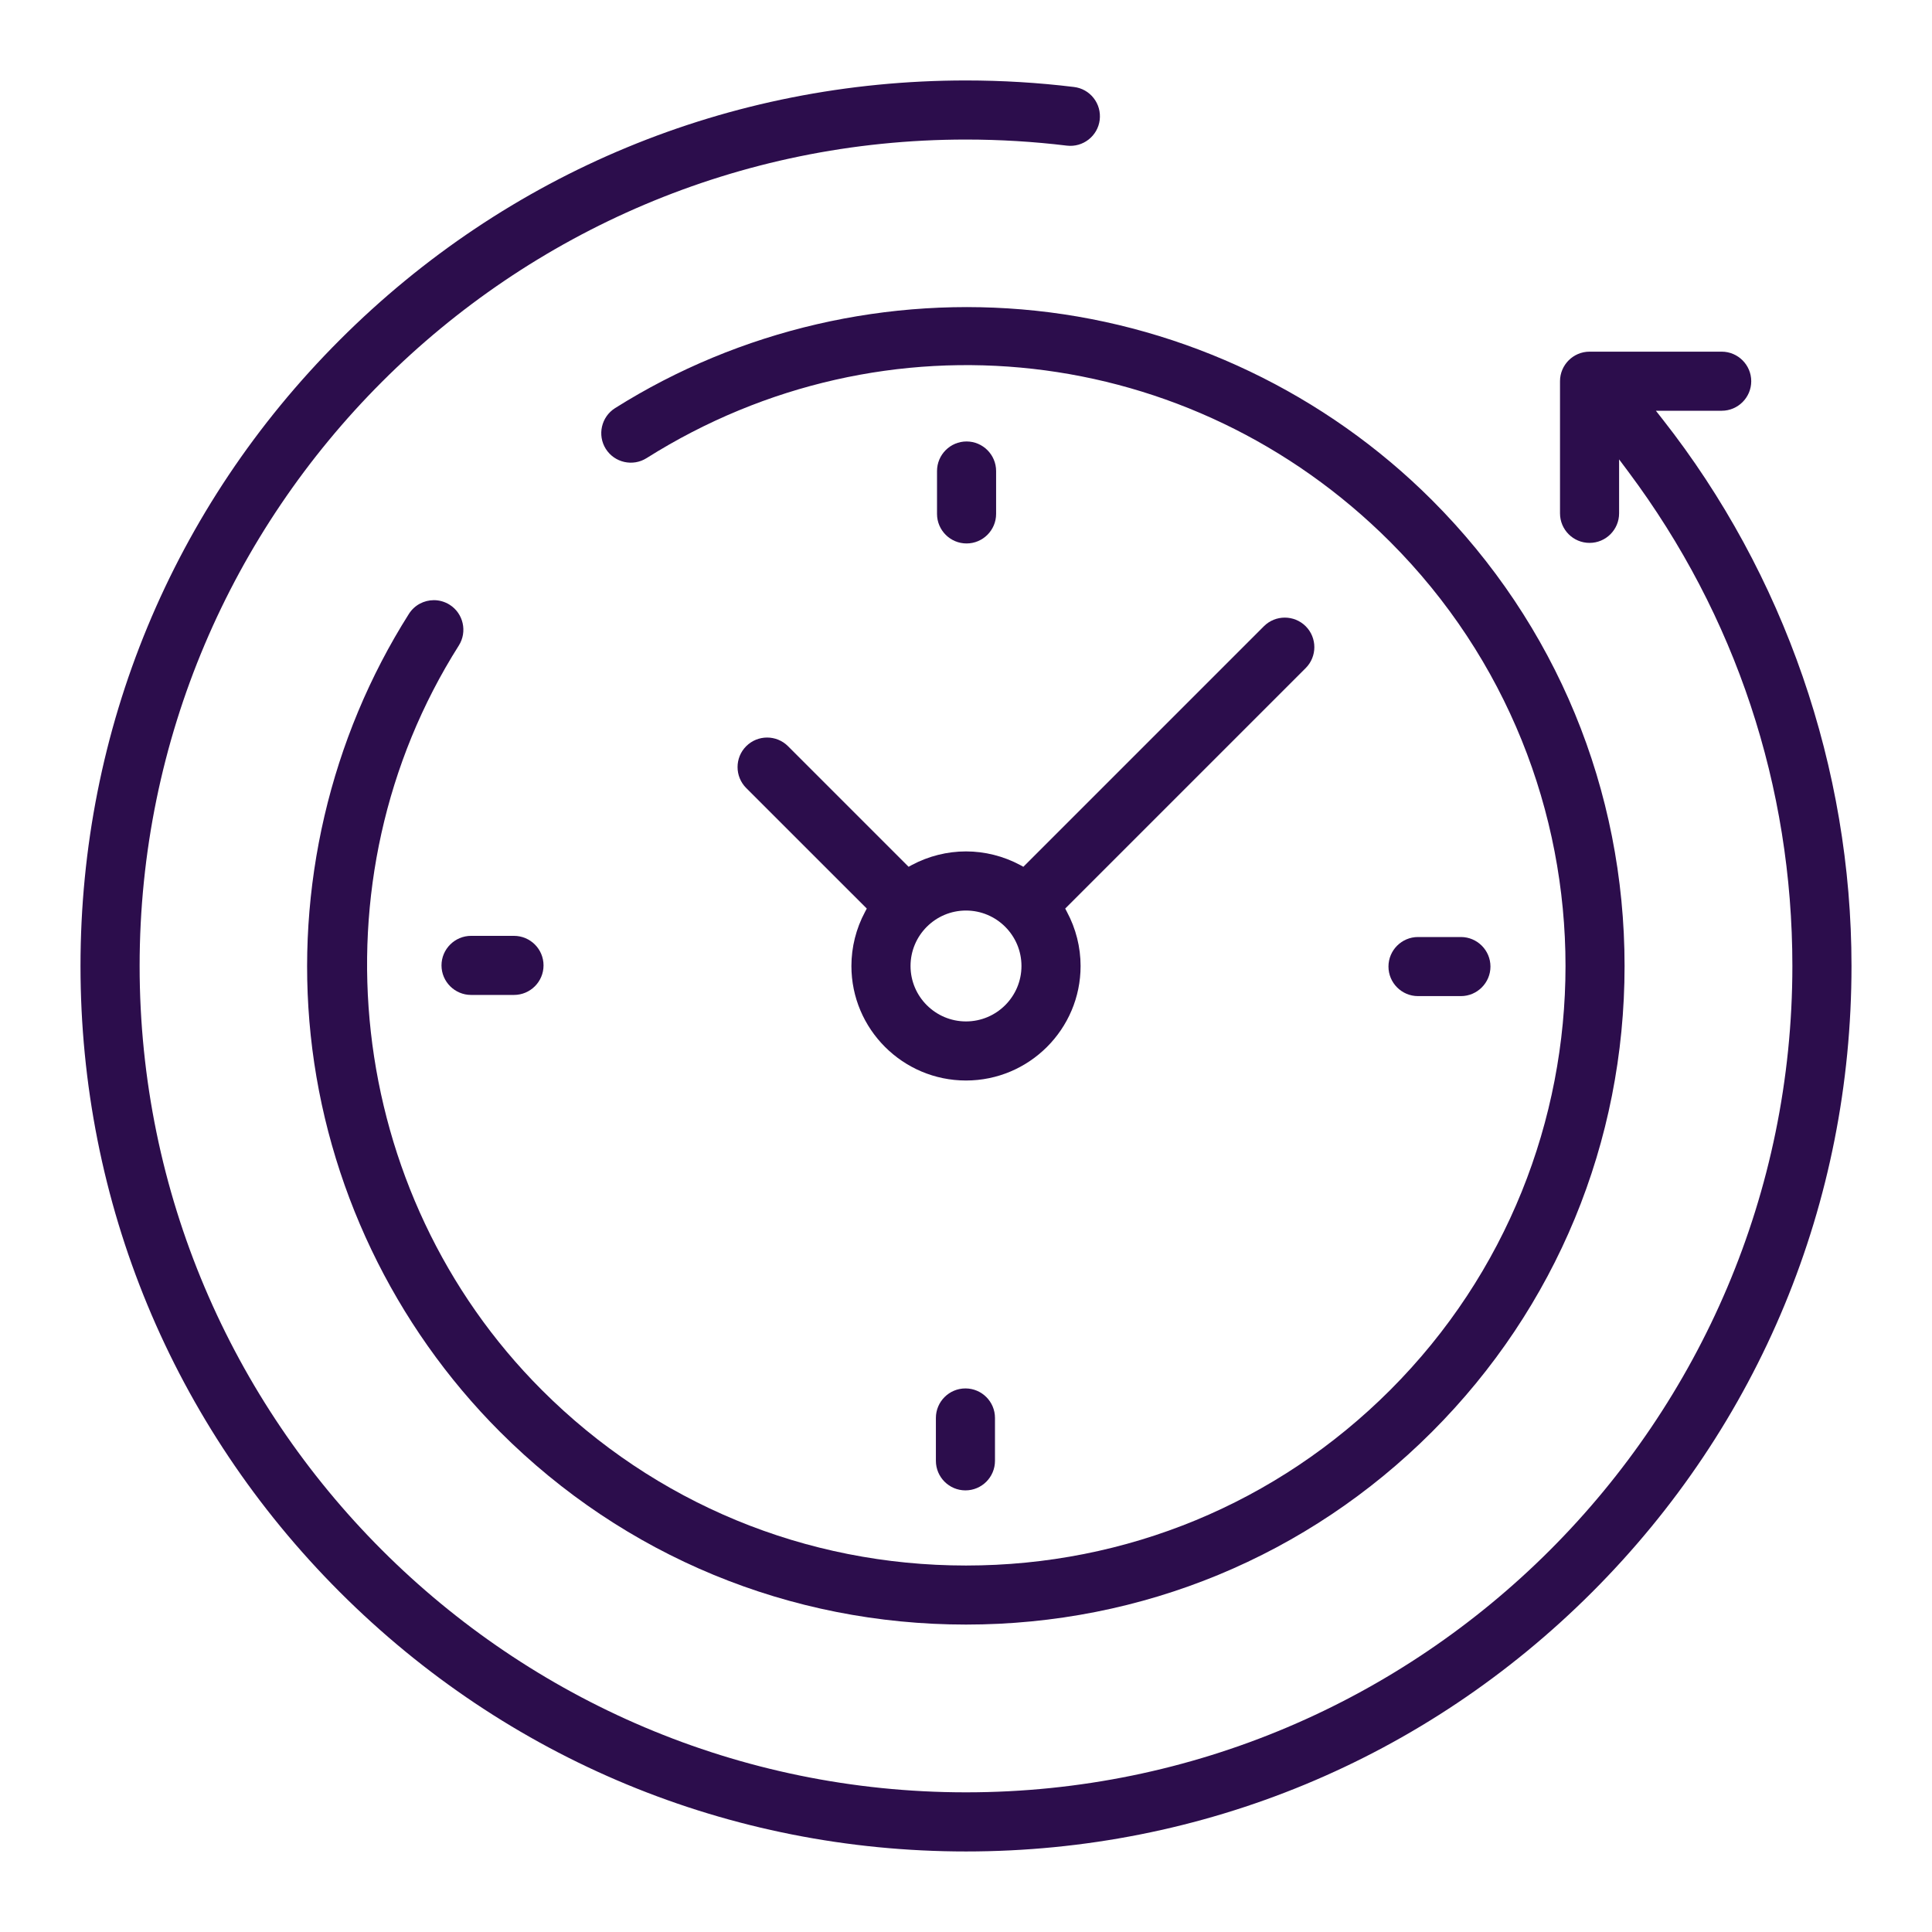
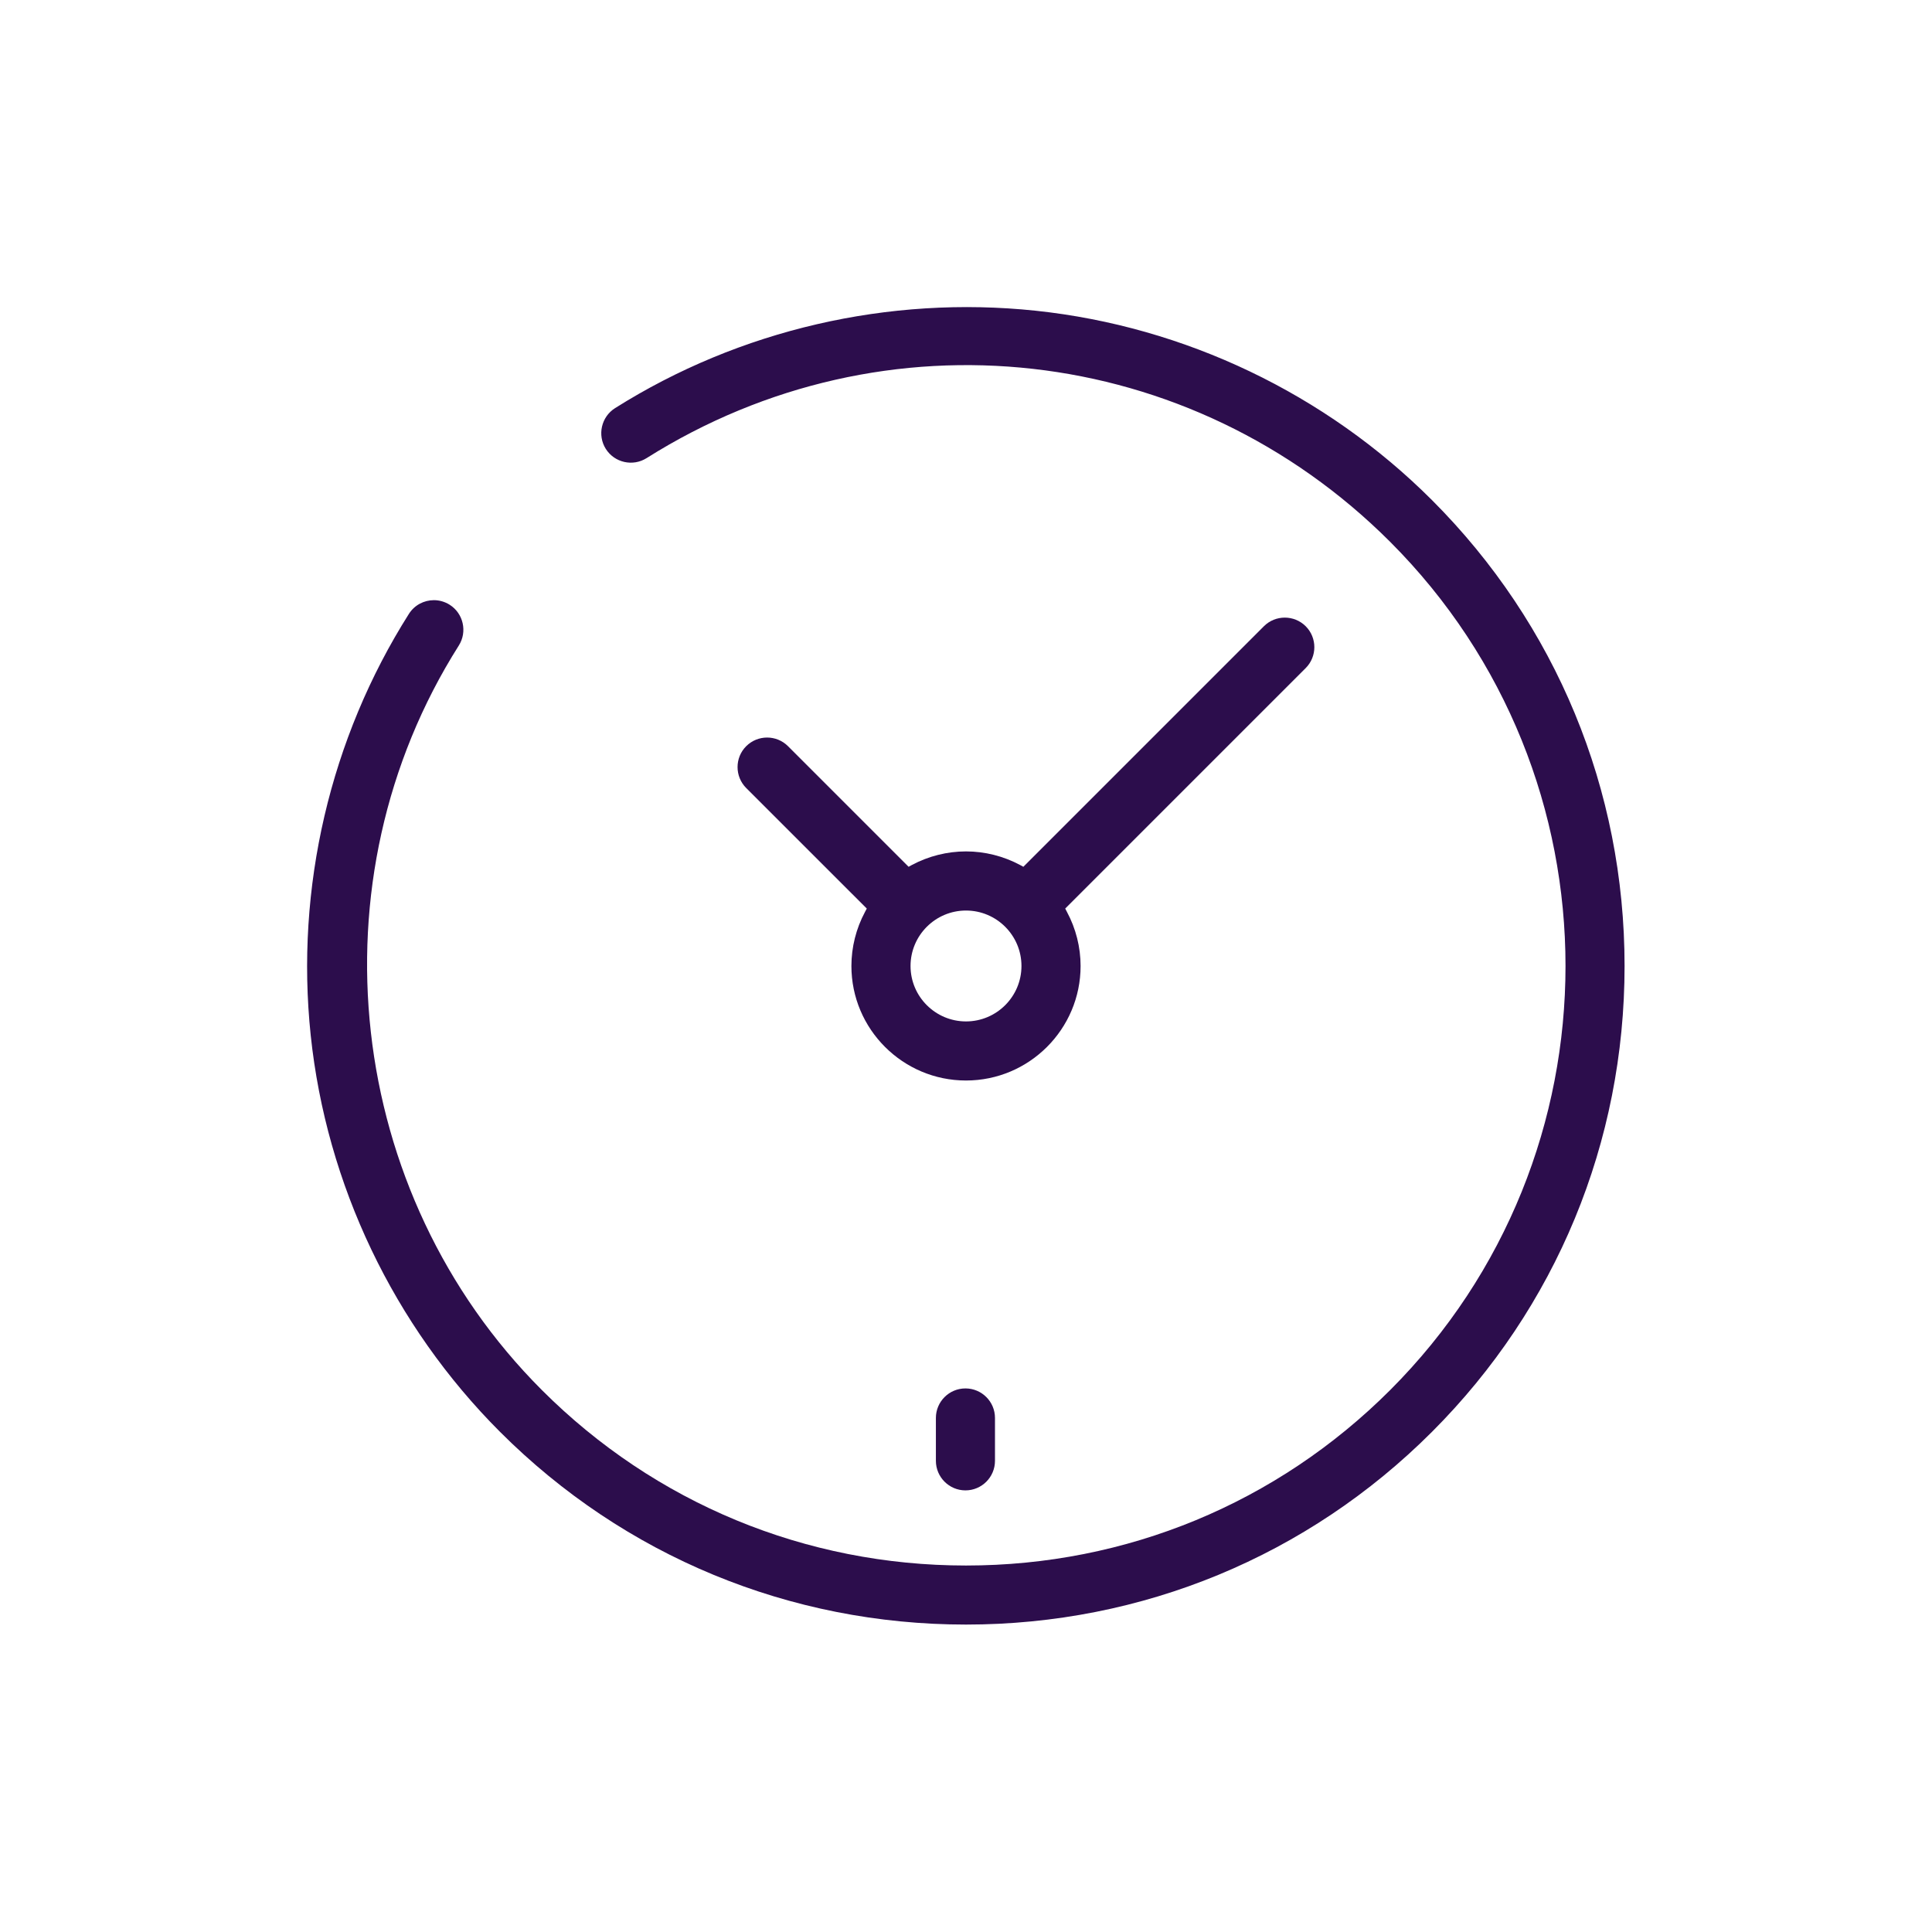
<svg xmlns="http://www.w3.org/2000/svg" width="48" height="48" viewBox="0 0 48 48" fill="none">
-   <path d="M46 23.999C46 29.875 43.712 35.4 39.556 39.556C35.401 43.71 29.877 45.999 24 45.999C18.123 45.999 12.599 43.71 8.444 39.556C4.288 35.4 2 29.875 2 23.999C2 18.123 4.288 12.598 8.444 8.443C12.599 4.287 18.123 1.999 24 1.999C24.896 1.999 25.798 2.053 26.681 2.161C26.877 2.184 27.051 2.283 27.171 2.436C27.292 2.591 27.345 2.783 27.322 2.978C27.274 3.38 26.906 3.667 26.504 3.618C25.68 3.518 24.837 3.467 24 3.467C12.678 3.467 3.469 12.678 3.469 23.999C3.469 35.321 12.678 44.53 24 44.53C35.322 44.53 44.531 35.32 44.531 23.999C44.531 19.536 43.123 15.292 40.46 11.726L40.226 11.413V12.754C40.226 13.159 39.897 13.488 39.492 13.488C39.086 13.488 38.758 13.159 38.758 12.754V9.471C38.758 9.067 39.087 8.737 39.492 8.737H42.775C43.179 8.737 43.509 9.067 43.509 9.471C43.509 9.876 43.179 10.205 42.775 10.205H41.14L41.305 10.415C44.333 14.265 46 19.09 46 23.999Z" fill="#2C0D4C" />
  <path d="M40.362 24C40.362 28.377 38.663 32.488 35.576 35.575C32.489 38.662 28.378 40.362 24 40.362C19.623 40.362 15.511 38.662 12.424 35.575C9.78 32.93 8.109 29.43 7.719 25.717C7.335 22.059 8.202 18.343 10.159 15.252C10.298 15.032 10.536 14.911 10.78 14.911C10.914 14.911 11.05 14.948 11.172 15.025C11.513 15.241 11.615 15.696 11.399 16.038C7.707 21.869 8.575 29.649 13.463 34.536C16.273 37.346 20.015 38.895 24 38.895C27.985 38.895 31.727 37.346 34.538 34.536C40.347 28.726 40.347 19.273 34.538 13.462C29.581 8.506 21.984 7.65 16.064 11.382C15.721 11.598 15.268 11.495 15.051 11.153C14.835 10.81 14.939 10.356 15.281 10.14C18.37 8.193 22.083 7.334 25.734 7.72C29.44 8.113 32.935 9.784 35.576 12.424C38.663 15.511 40.362 19.622 40.362 24Z" fill="#2C0D4C" />
-   <path d="M37.03 24.014C37.03 24.418 36.7 24.748 36.296 24.748H35.23C34.825 24.748 34.496 24.418 34.496 24.014C34.496 23.609 34.825 23.28 35.23 23.28H36.296C36.7 23.28 37.03 23.609 37.03 24.014Z" fill="#2C0D4C" />
-   <path d="M13.504 23.985C13.504 24.39 13.175 24.719 12.769 24.719H11.704C11.3 24.719 10.969 24.39 10.969 23.985C10.969 23.581 11.3 23.251 11.704 23.251H12.769C13.175 23.251 13.504 23.58 13.504 23.985Z" fill="#2C0D4C" />
-   <path d="M24.748 11.703V12.768C24.748 13.173 24.418 13.502 24.014 13.502C23.609 13.502 23.28 13.173 23.28 12.768V11.703C23.28 11.298 23.609 10.968 24.014 10.968C24.418 10.968 24.748 11.298 24.748 11.703Z" fill="#2C0D4C" />
  <path d="M24.72 35.228V36.294C24.72 36.699 24.391 37.028 23.986 37.028C23.582 37.028 23.252 36.699 23.252 36.294V35.228C23.252 34.824 23.581 34.495 23.986 34.495C24.392 34.495 24.72 34.824 24.72 35.228Z" fill="#2C0D4C" />
  <path d="M32.44 15.559C32.153 15.273 31.687 15.273 31.401 15.559L25.425 21.535L25.341 21.489C24.93 21.27 24.467 21.153 24 21.153C23.533 21.153 23.069 21.27 22.658 21.489L22.574 21.535L19.578 18.539C19.435 18.396 19.247 18.324 19.059 18.324C18.87 18.324 18.683 18.396 18.539 18.539C18.253 18.825 18.253 19.291 18.539 19.578L21.535 22.573L21.49 22.658C21.27 23.069 21.153 23.532 21.153 24C21.153 25.568 22.43 26.845 24 26.845C25.57 26.845 26.847 25.568 26.847 24C26.847 23.533 26.73 23.069 26.509 22.658L26.465 22.573L32.44 16.598C32.726 16.311 32.726 15.846 32.44 15.559ZM24 25.377C23.24 25.377 22.622 24.759 22.622 24C22.622 23.24 23.24 22.622 24 22.622C24.76 22.622 25.378 23.24 25.378 24C25.378 24.759 24.76 25.377 24 25.377Z" fill="#2C0D4C" />
</svg>